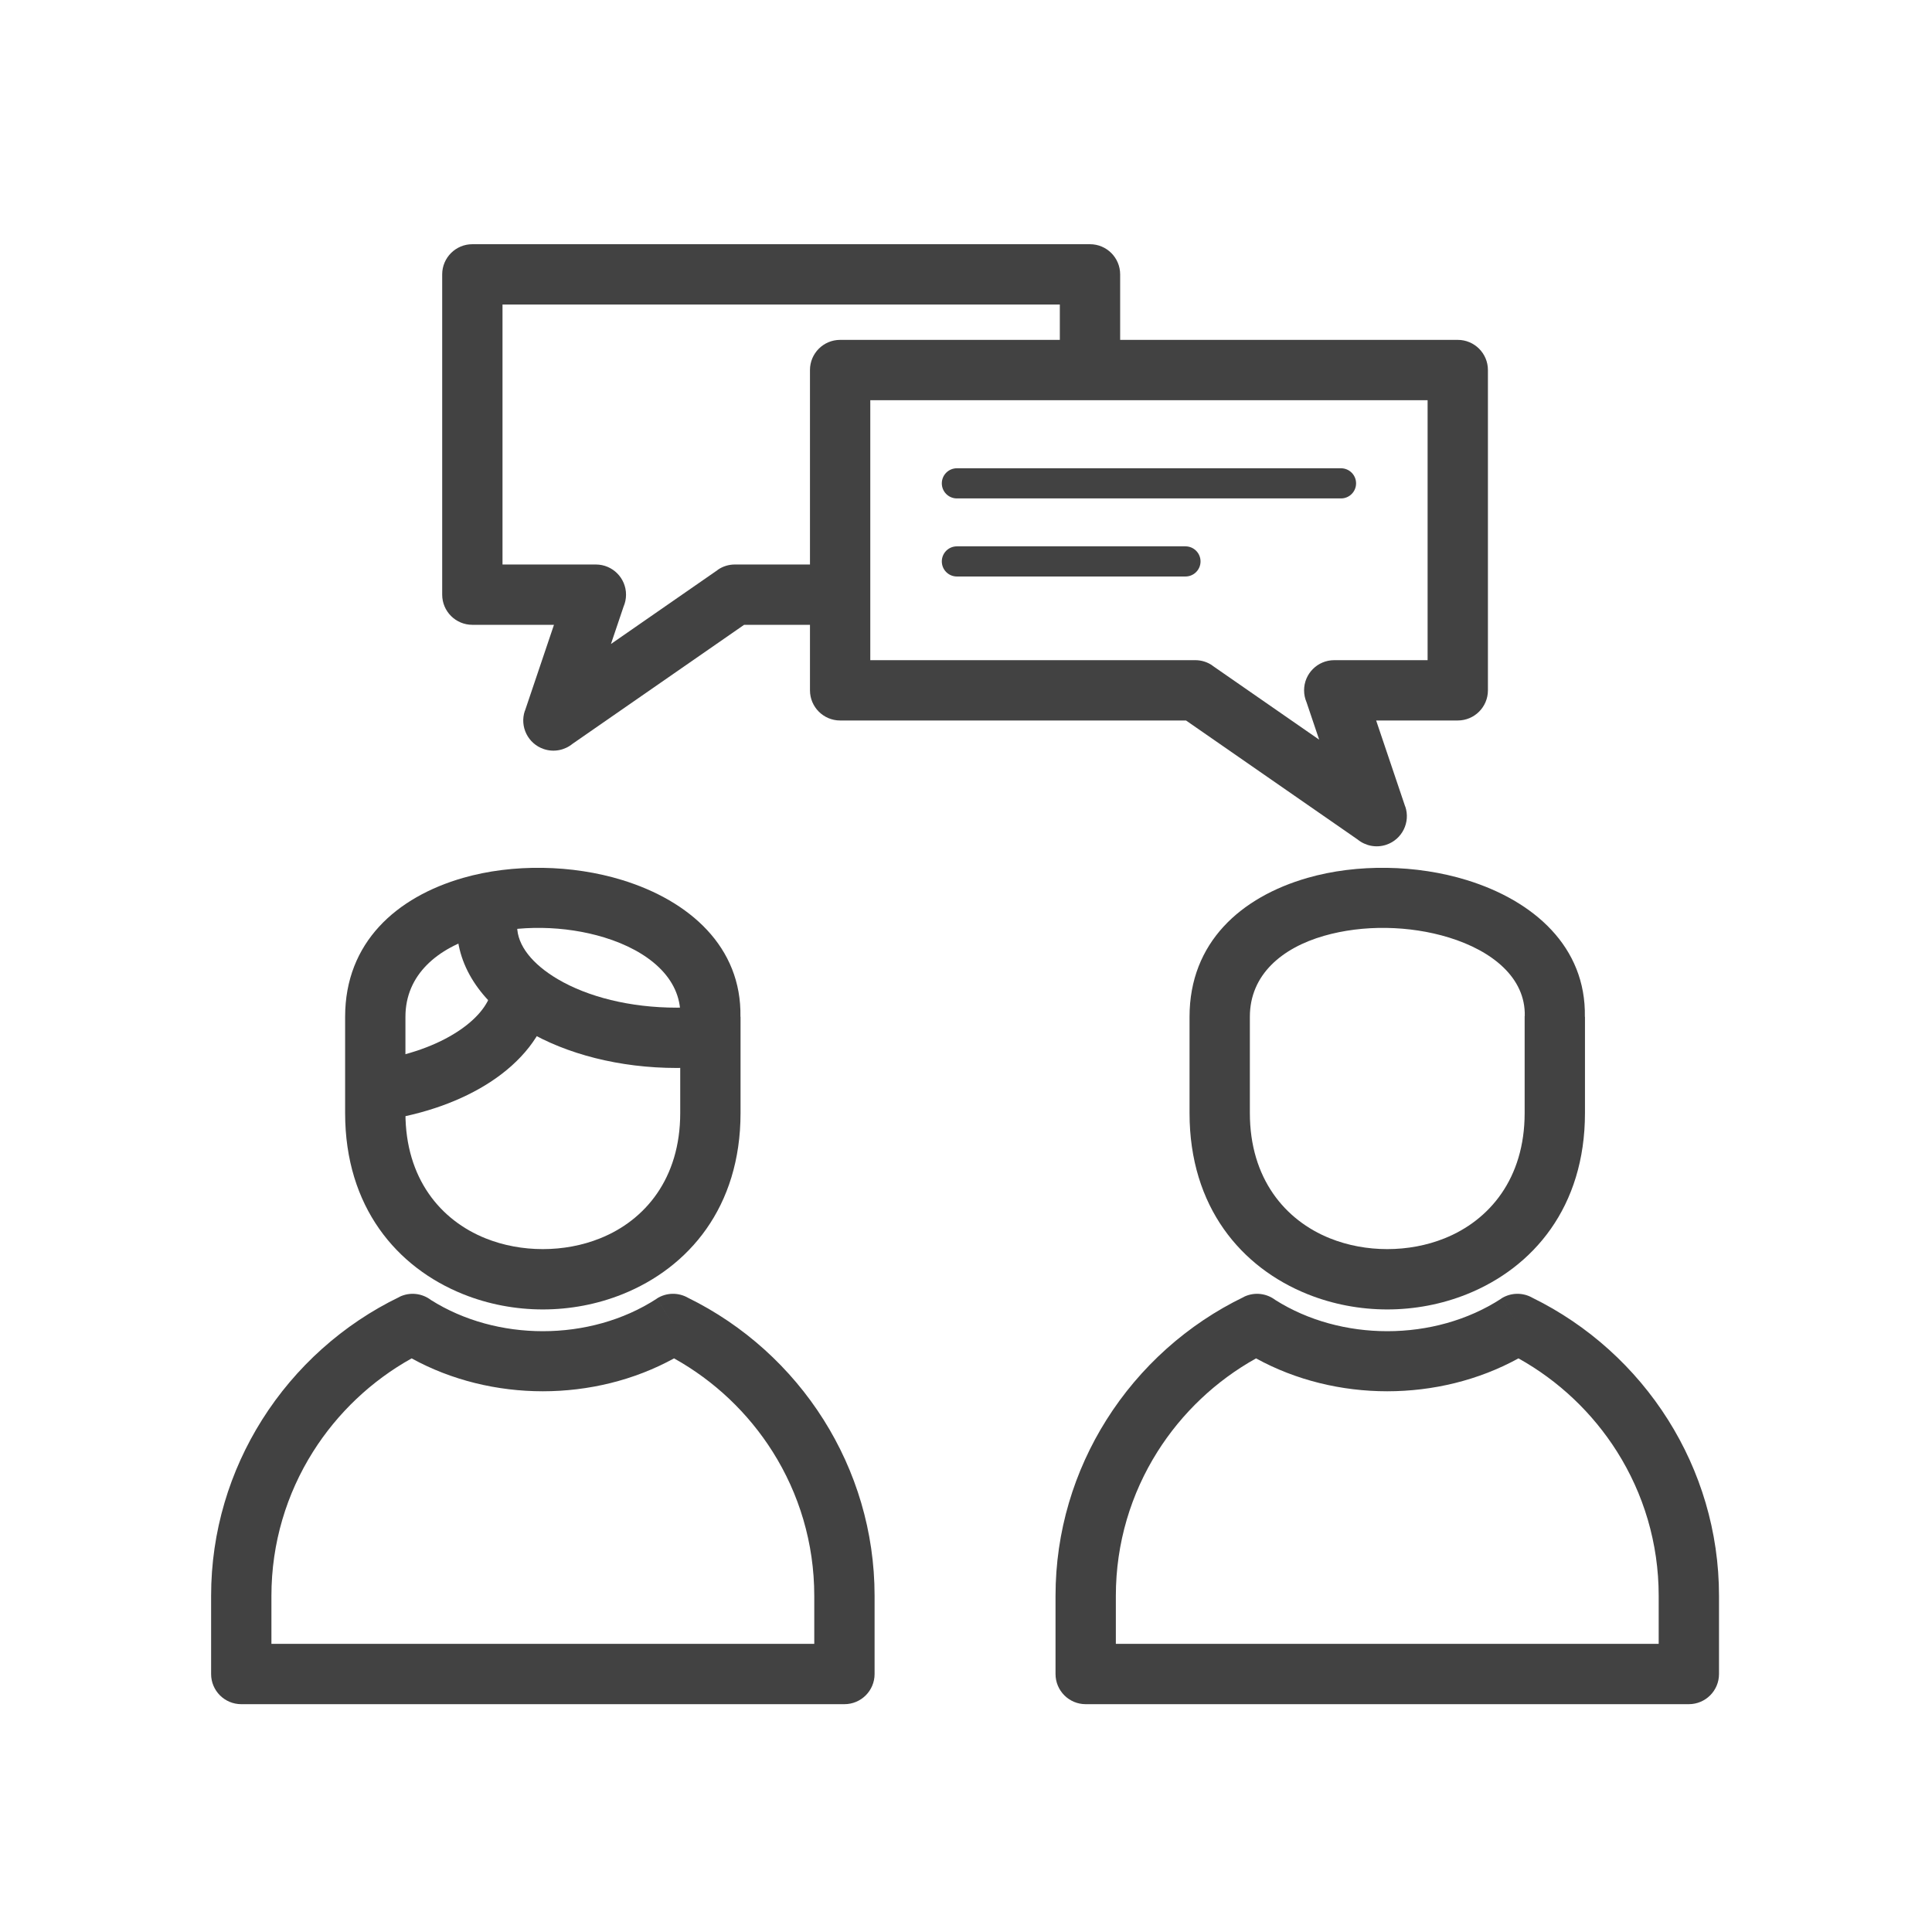
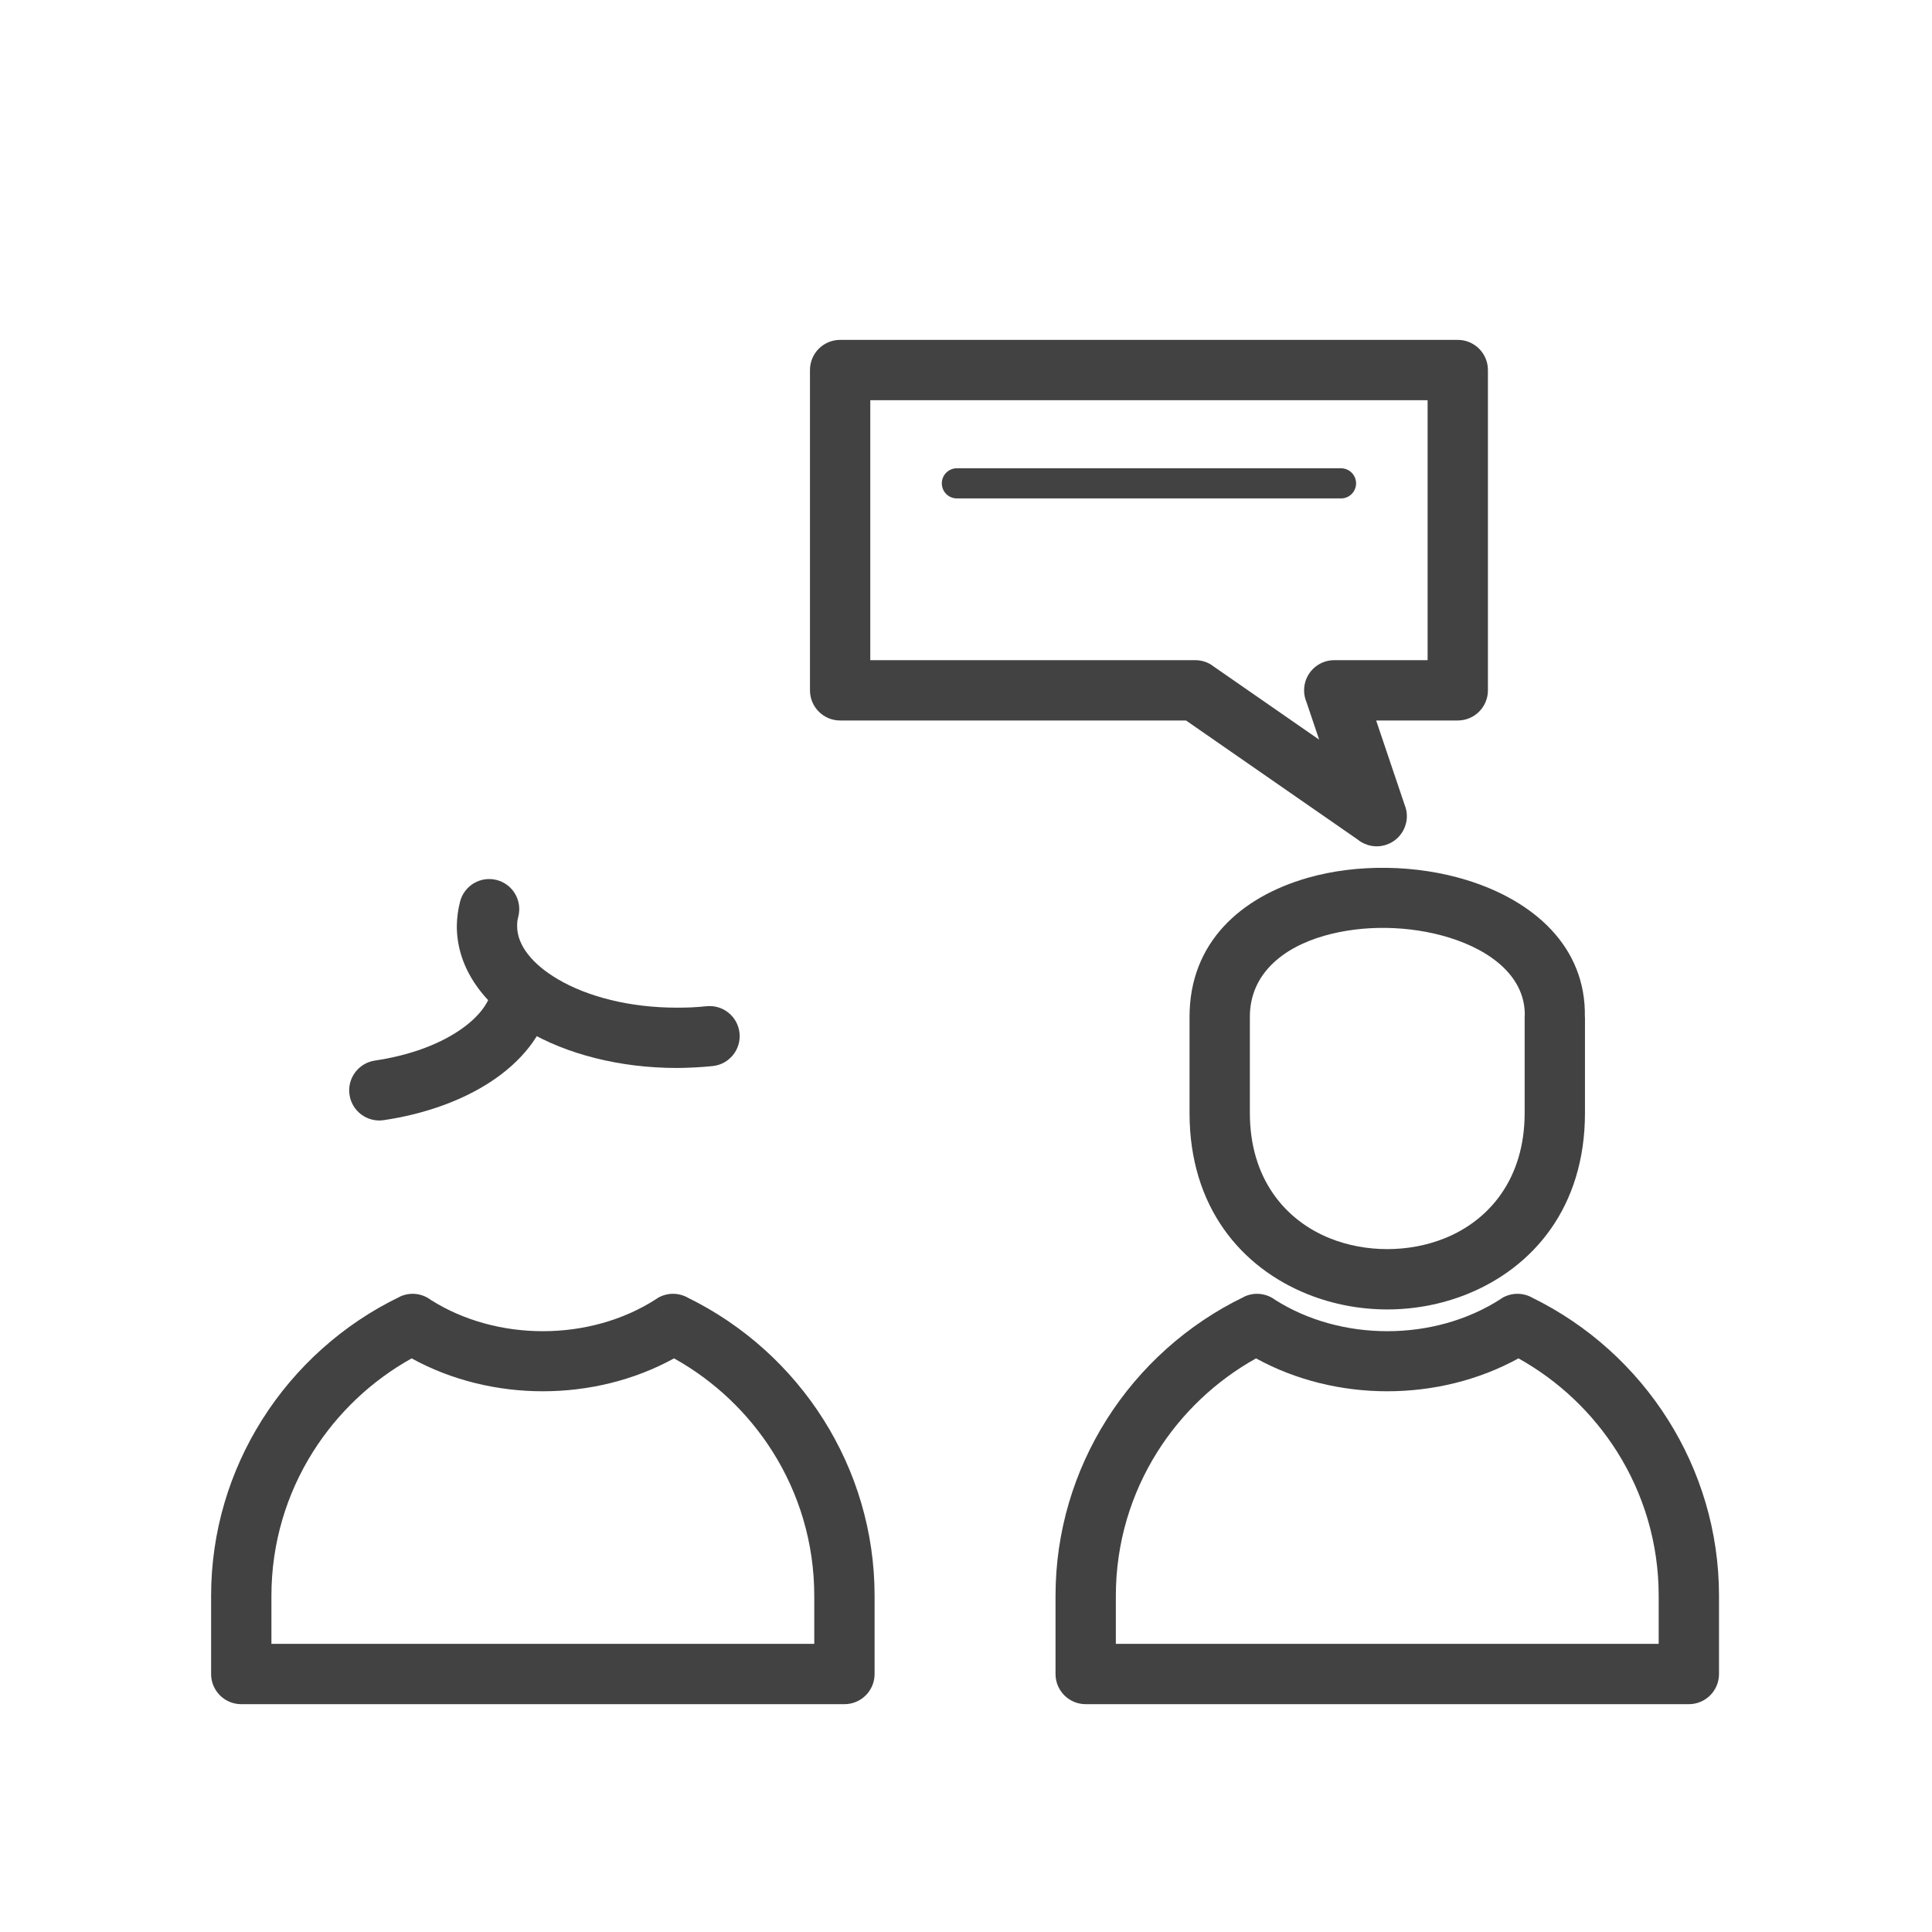
<svg xmlns="http://www.w3.org/2000/svg" version="1.1" x="0px" y="0px" width="492px" height="492px" viewBox="0 0 492 492" enable-background="new 0 0 492 492" xml:space="preserve">
  <g id="Master_Layer_3" display="none">
    <rect x="0" y="0.48" display="inline" fill-rule="evenodd" clip-rule="evenodd" fill="#424242" width="491.519" height="491.519" />
  </g>
  <g id="Layer_1">
    <g>
      <g>
        <path fill="#424242" d="M403.625,258.938v24.505c0,23.958-13.178,39.348-30.047,46.128c-6.45,2.593-13.398,3.889-20.303,3.889     c-6.903,0-13.852-1.296-20.302-3.889c-16.868-6.78-30.047-22.17-30.047-46.128v-24.505c0-18.953,13.097-30.5,30.03-35.374     c6.341-1.825,13.292-2.666,20.264-2.563c6.946,0.103,13.896,1.152,20.258,3.107c17.179,5.279,30.455,17.055,30.119,34.829     H403.625L403.625,258.938z M388.265,283.443v-24.492v-0.013l0,0c0-0.062,0.001-0.123,0.003-0.186l0.027,0.001     c0.232-9.766-8.295-16.618-19.316-20.005c-5.011-1.54-10.479-2.366-15.938-2.447c-5.435-0.081-10.883,0.583-15.884,2.022     c-10.64,3.063-18.869,9.849-18.869,20.614v24.505c0,16.685,8.941,27.308,20.386,31.907c4.56,1.833,9.56,2.749,14.603,2.749     c5.044,0,10.044-0.916,14.604-2.749C379.323,310.751,388.265,300.128,388.265,283.443z" />
        <path fill="#424242" d="M390.287,330.514c14.158,6.953,26.119,17.765,34.491,31.044c8.218,13.033,12.982,28.415,12.982,44.828     v19.917c0,4.241-3.439,7.68-7.681,7.68H276.479c-4.241,0-7.68-3.438-7.68-7.68v-19.917c0-16.412,4.764-31.792,12.979-44.826     c8.474-13.44,20.625-24.355,35.01-31.298l-0.008-0.017c2.692-1.3,5.768-0.887,7.994,0.807c8.39,5.298,18.431,7.947,28.503,7.947     c10.266,0,20.5-2.754,28.986-8.261l4.17,6.42l-4.181-6.442C384.763,329.089,387.866,329.112,390.287,330.514L390.287,330.514z      M411.818,369.717c-6.229-9.881-14.892-18.098-25.13-23.797c-10.153,5.585-21.795,8.379-33.41,8.38     c-11.615,0-23.258-2.793-33.412-8.377c-10.236,5.698-18.897,13.916-25.127,23.797c-6.696,10.623-10.579,23.201-10.579,36.666     v12.236H422.4v-12.236C422.4,392.92,418.517,380.341,411.818,369.717z" />
      </g>
      <g>
-         <path fill="#424242" d="M188.585,258.938v24.505c0,23.958-13.178,39.348-30.046,46.128c-6.451,2.593-13.399,3.889-20.303,3.889     s-13.852-1.296-20.303-3.889c-16.868-6.78-30.046-22.17-30.046-46.128v-24.505c0-18.953,13.096-30.5,30.03-35.374     c6.34-1.825,13.292-2.666,20.263-2.563c6.946,0.103,13.896,1.152,20.259,3.107c17.178,5.279,30.455,17.055,30.118,34.829H188.585     L188.585,258.938z M173.225,283.443v-24.492v-0.013h0c0-0.062,0-0.123,0.002-0.186l0.028,0.001     c0.232-9.766-8.295-16.618-19.316-20.005c-5.011-1.54-10.479-2.366-15.938-2.447c-5.435-0.081-10.883,0.583-15.883,2.022     c-10.64,3.063-18.87,9.849-18.87,20.614v24.505c0,16.685,8.942,27.308,20.386,31.907c4.56,1.833,9.559,2.749,14.603,2.749     s10.043-0.916,14.603-2.749C164.284,310.751,173.225,300.128,173.225,283.443z" />
        <path fill="#424242" d="M181.485,271.484c4.208-0.431,7.271-4.191,6.84-8.399c-0.43-4.209-4.192-7.271-8.4-6.841     c-1.245,0.128-2.5,0.226-3.761,0.289c-0.998,0.051-2.263,0.077-3.793,0.077c-11.998,0-22.708-2.771-30.324-7.252     c-6.396-3.763-10.354-8.564-10.354-13.514c0-0.526,0.018-0.921,0.051-1.183c0.052-0.4,0.133-0.812,0.243-1.231     c1.06-4.092-1.398-8.27-5.49-9.33c-4.092-1.06-8.27,1.398-9.33,5.49c-0.266,1.015-0.467,2.046-0.603,3.09     c-0.154,1.184-0.231,2.24-0.231,3.163c0,10.761,6.869,20.182,17.974,26.714c9.886,5.814,23.355,9.412,38.064,9.412     c1.264,0,2.792-0.047,4.573-0.137C178.464,271.756,179.98,271.64,181.485,271.484z" />
        <path fill="#424242" d="M140.069,255.945c0.994-4.108-1.531-8.246-5.64-9.239c-4.108-0.995-8.246,1.531-9.24,5.64     c-0.915,3.733-4.011,7.323-8.67,10.364c-5.377,3.51-12.627,6.121-21.037,7.369c-4.191,0.612-7.093,4.509-6.48,8.7     s4.509,7.093,8.7,6.479c10.597-1.572,19.967-5.016,27.157-9.709C132.768,270.388,138.188,263.625,140.069,255.945z" />
        <path fill="#424242" d="M175.248,330.514c14.157,6.953,26.119,17.765,34.491,31.044c8.217,13.033,12.982,28.415,12.982,44.828     v19.917c0,4.241-3.438,7.68-7.68,7.68H61.44c-4.241,0-7.68-3.438-7.68-7.68v-19.917c0-16.412,4.764-31.792,12.98-44.826     c8.473-13.44,20.625-24.355,35.009-31.298l-0.008-0.017c2.692-1.3,5.767-0.887,7.994,0.807c8.39,5.298,18.431,7.947,28.503,7.947     c10.267,0,20.5-2.754,28.986-8.261l4.17,6.42l-4.18-6.442C169.723,329.089,172.826,329.112,175.248,330.514L175.248,330.514z      M196.779,369.717c-6.23-9.881-14.892-18.098-25.13-23.797c-10.153,5.585-21.795,8.379-33.411,8.38     c-11.615,0-23.258-2.793-33.412-8.377C94.59,351.621,85.929,359.839,79.7,369.72c-6.697,10.623-10.58,23.201-10.58,36.666v12.236     h138.24v-12.236C207.36,392.92,203.477,380.341,196.779,369.717z" />
      </g>
    </g>
-     <path fill="#424242" d="M269.895,92.338c0,4.242,3.438,7.68,7.68,7.68s7.681-3.438,7.681-7.68V69.871   c0-4.241-3.439-7.68-7.681-7.68H120.288c-4.242,0-7.68,3.439-7.68,7.68v81.564c0,4.242,3.438,7.68,7.68,7.68h20.785l-7.396,21.914   l-0.023-0.008c-1.356,4.019,0.802,8.377,4.821,9.733c2.601,0.878,5.343,0.283,7.323-1.335l43.696-30.304h21.197   c4.241,0,7.68-3.438,7.68-7.68c0-4.241-3.439-7.68-7.68-7.68h-23.558v0c-1.512-0.001-3.04,0.442-4.376,1.369l0.014,0.02   l-27.186,18.854l3.213-9.52c0.403-0.933,0.627-1.962,0.627-3.043c0-4.241-3.439-7.68-7.68-7.68h-23.777V77.551h141.926V92.338z" />
    <path fill="#424242" d="M378.912,94.233v81.564c0,4.241-3.438,7.68-7.68,7.68h-20.785l7.396,21.914l0.022-0.008   c1.356,4.019-0.802,8.377-4.82,9.733c-2.602,0.877-5.344,0.283-7.323-1.335l-43.696-30.304h-88.08c-4.242,0-7.68-3.439-7.68-7.68   V94.233c0-4.241,3.438-7.68,7.68-7.68h157.287C375.474,86.553,378.912,89.992,378.912,94.233L378.912,94.233z M363.552,168.117   v-66.204H221.626v66.204h82.76l0,0c1.512-0.001,3.04,0.442,4.377,1.369l-0.014,0.02l27.185,18.854l-3.212-9.52   c-0.403-0.933-0.627-1.962-0.627-3.043c0-4.242,3.438-7.68,7.68-7.68H363.552z" />
    <g>
      <path fill="#424242" d="M243.681,119.249c-2.121,0-3.84,1.72-3.84,3.84s1.719,3.84,3.84,3.84h97.816c2.121,0,3.84-1.719,3.84-3.84    s-1.719-3.84-3.84-3.84H243.681z" />
-       <path fill="#424242" d="M243.681,139.131c-2.121,0-3.84,1.719-3.84,3.84s1.719,3.84,3.84,3.84h58.206c2.12,0,3.84-1.719,3.84-3.84    s-1.72-3.84-3.84-3.84H243.681z" />
    </g>
  </g>
  <g id="Master_Layer_2">
</g>
</svg>